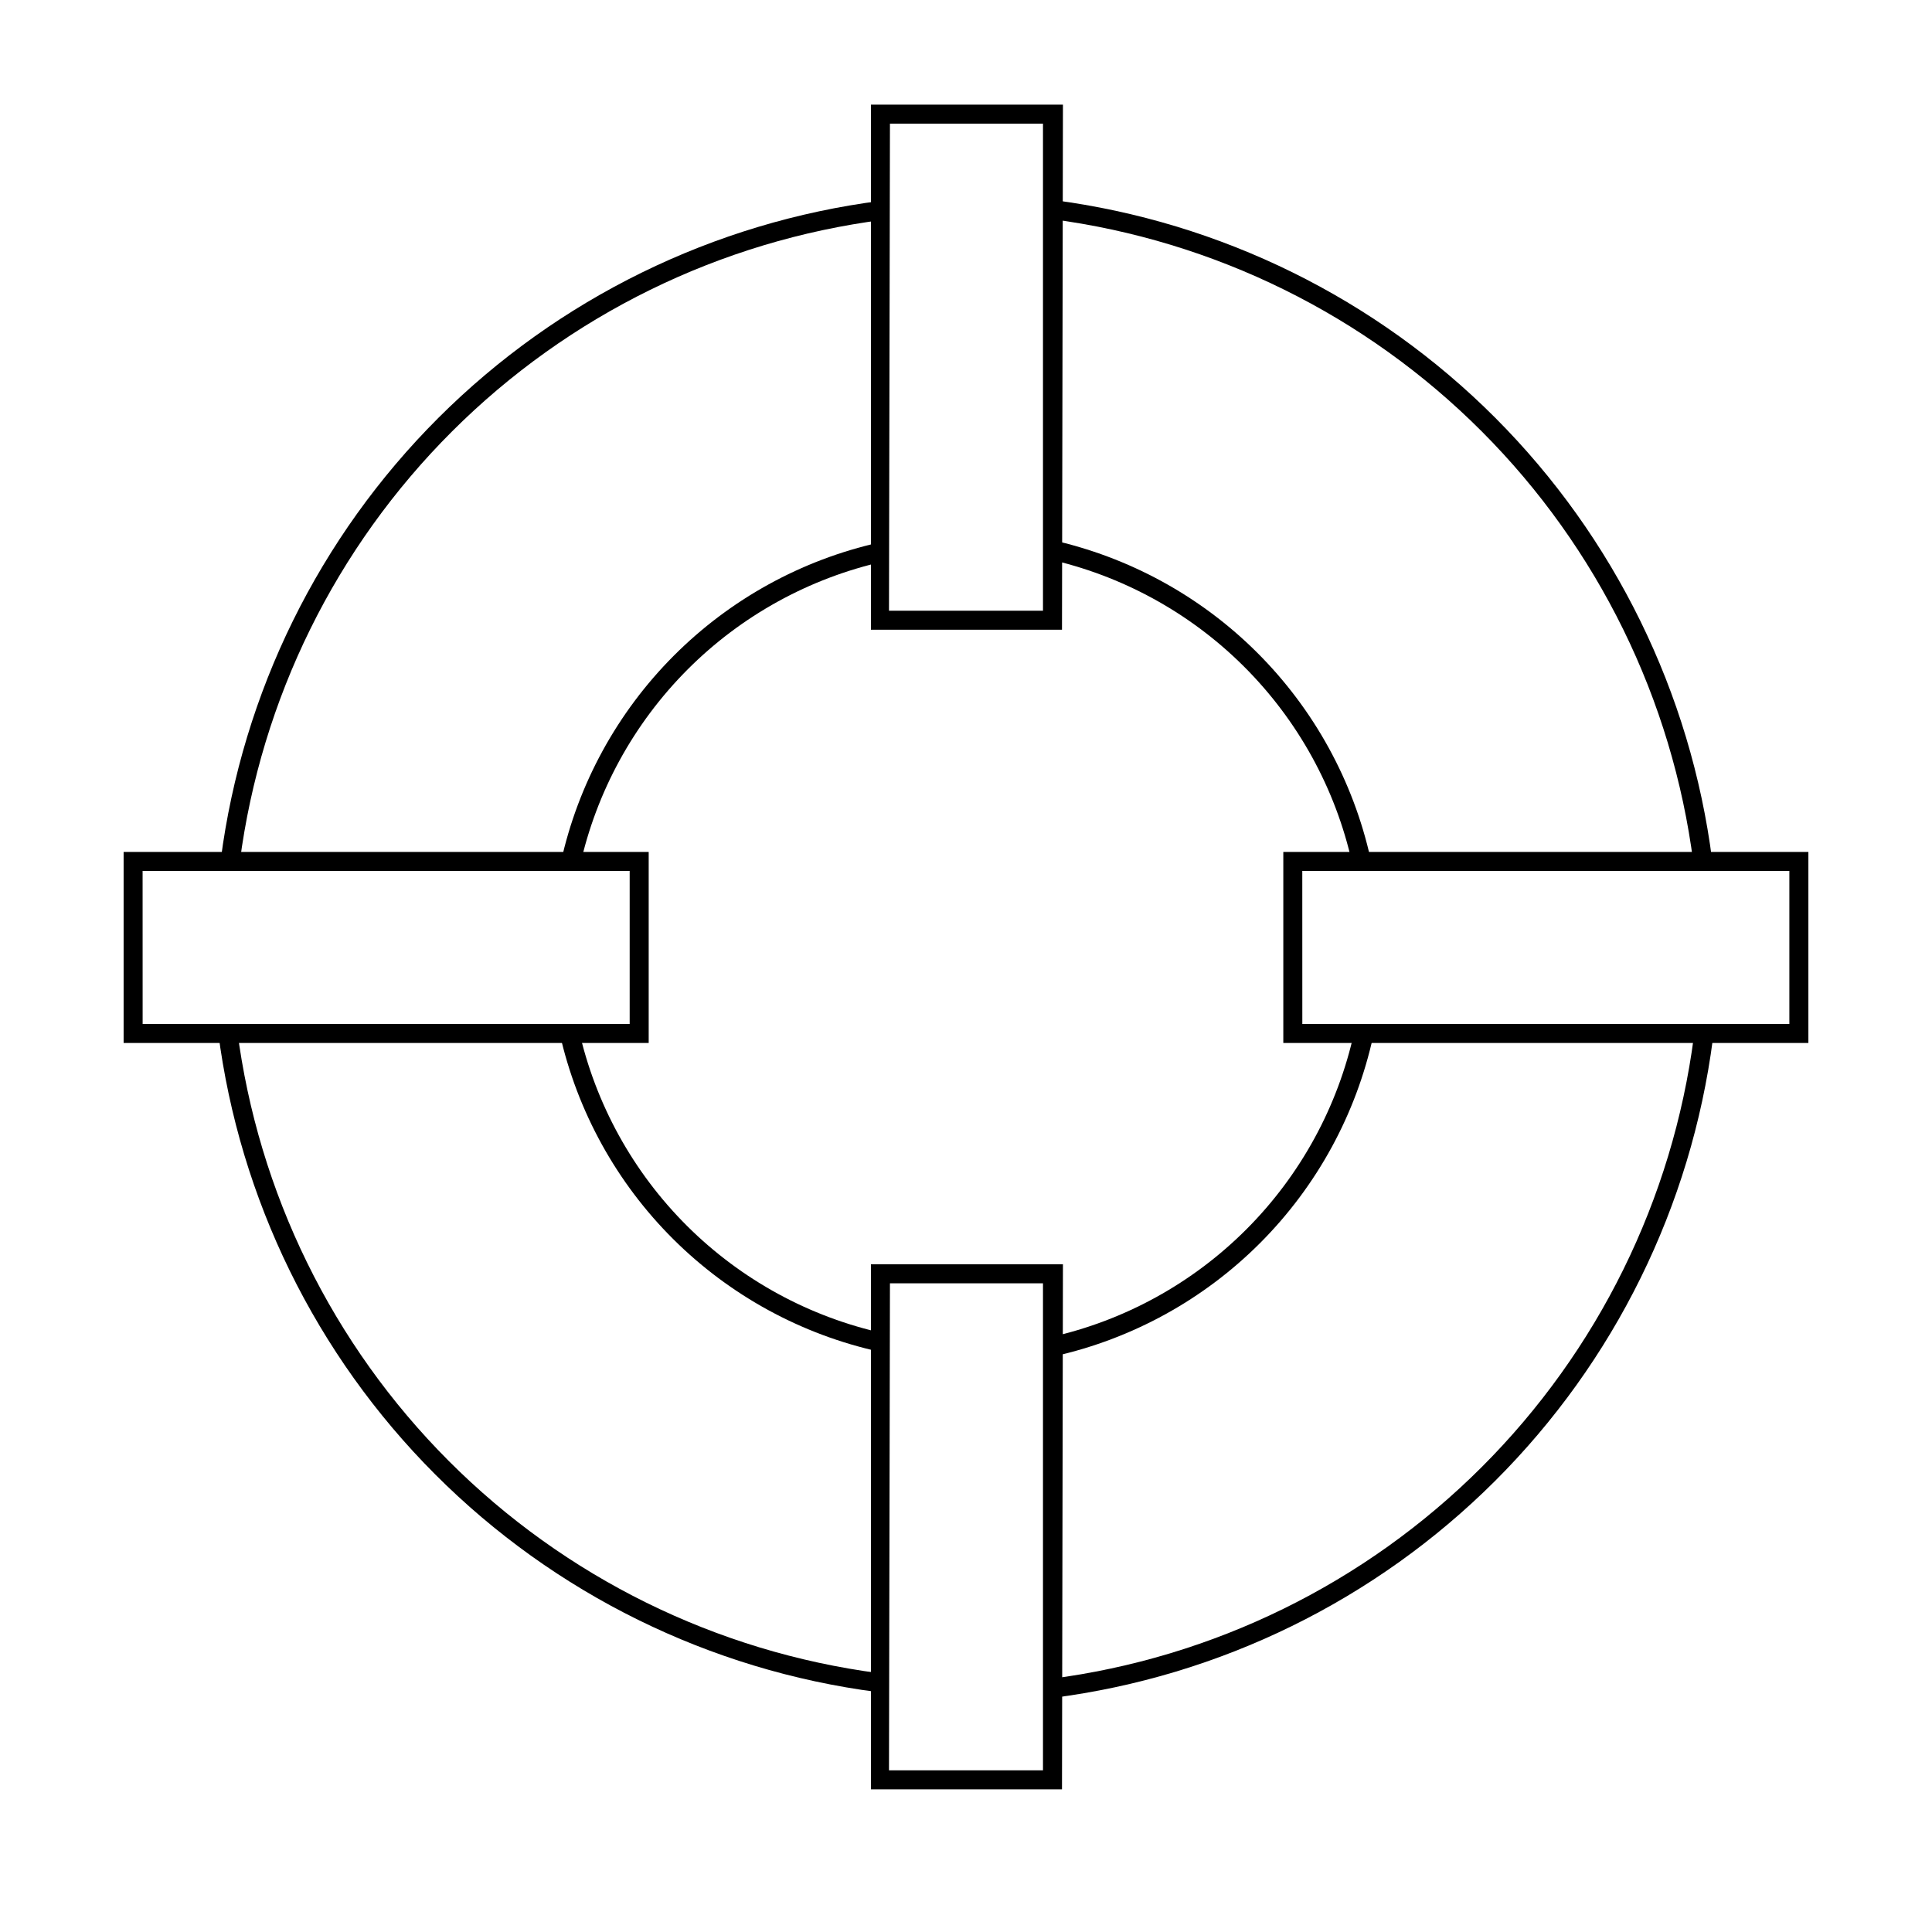
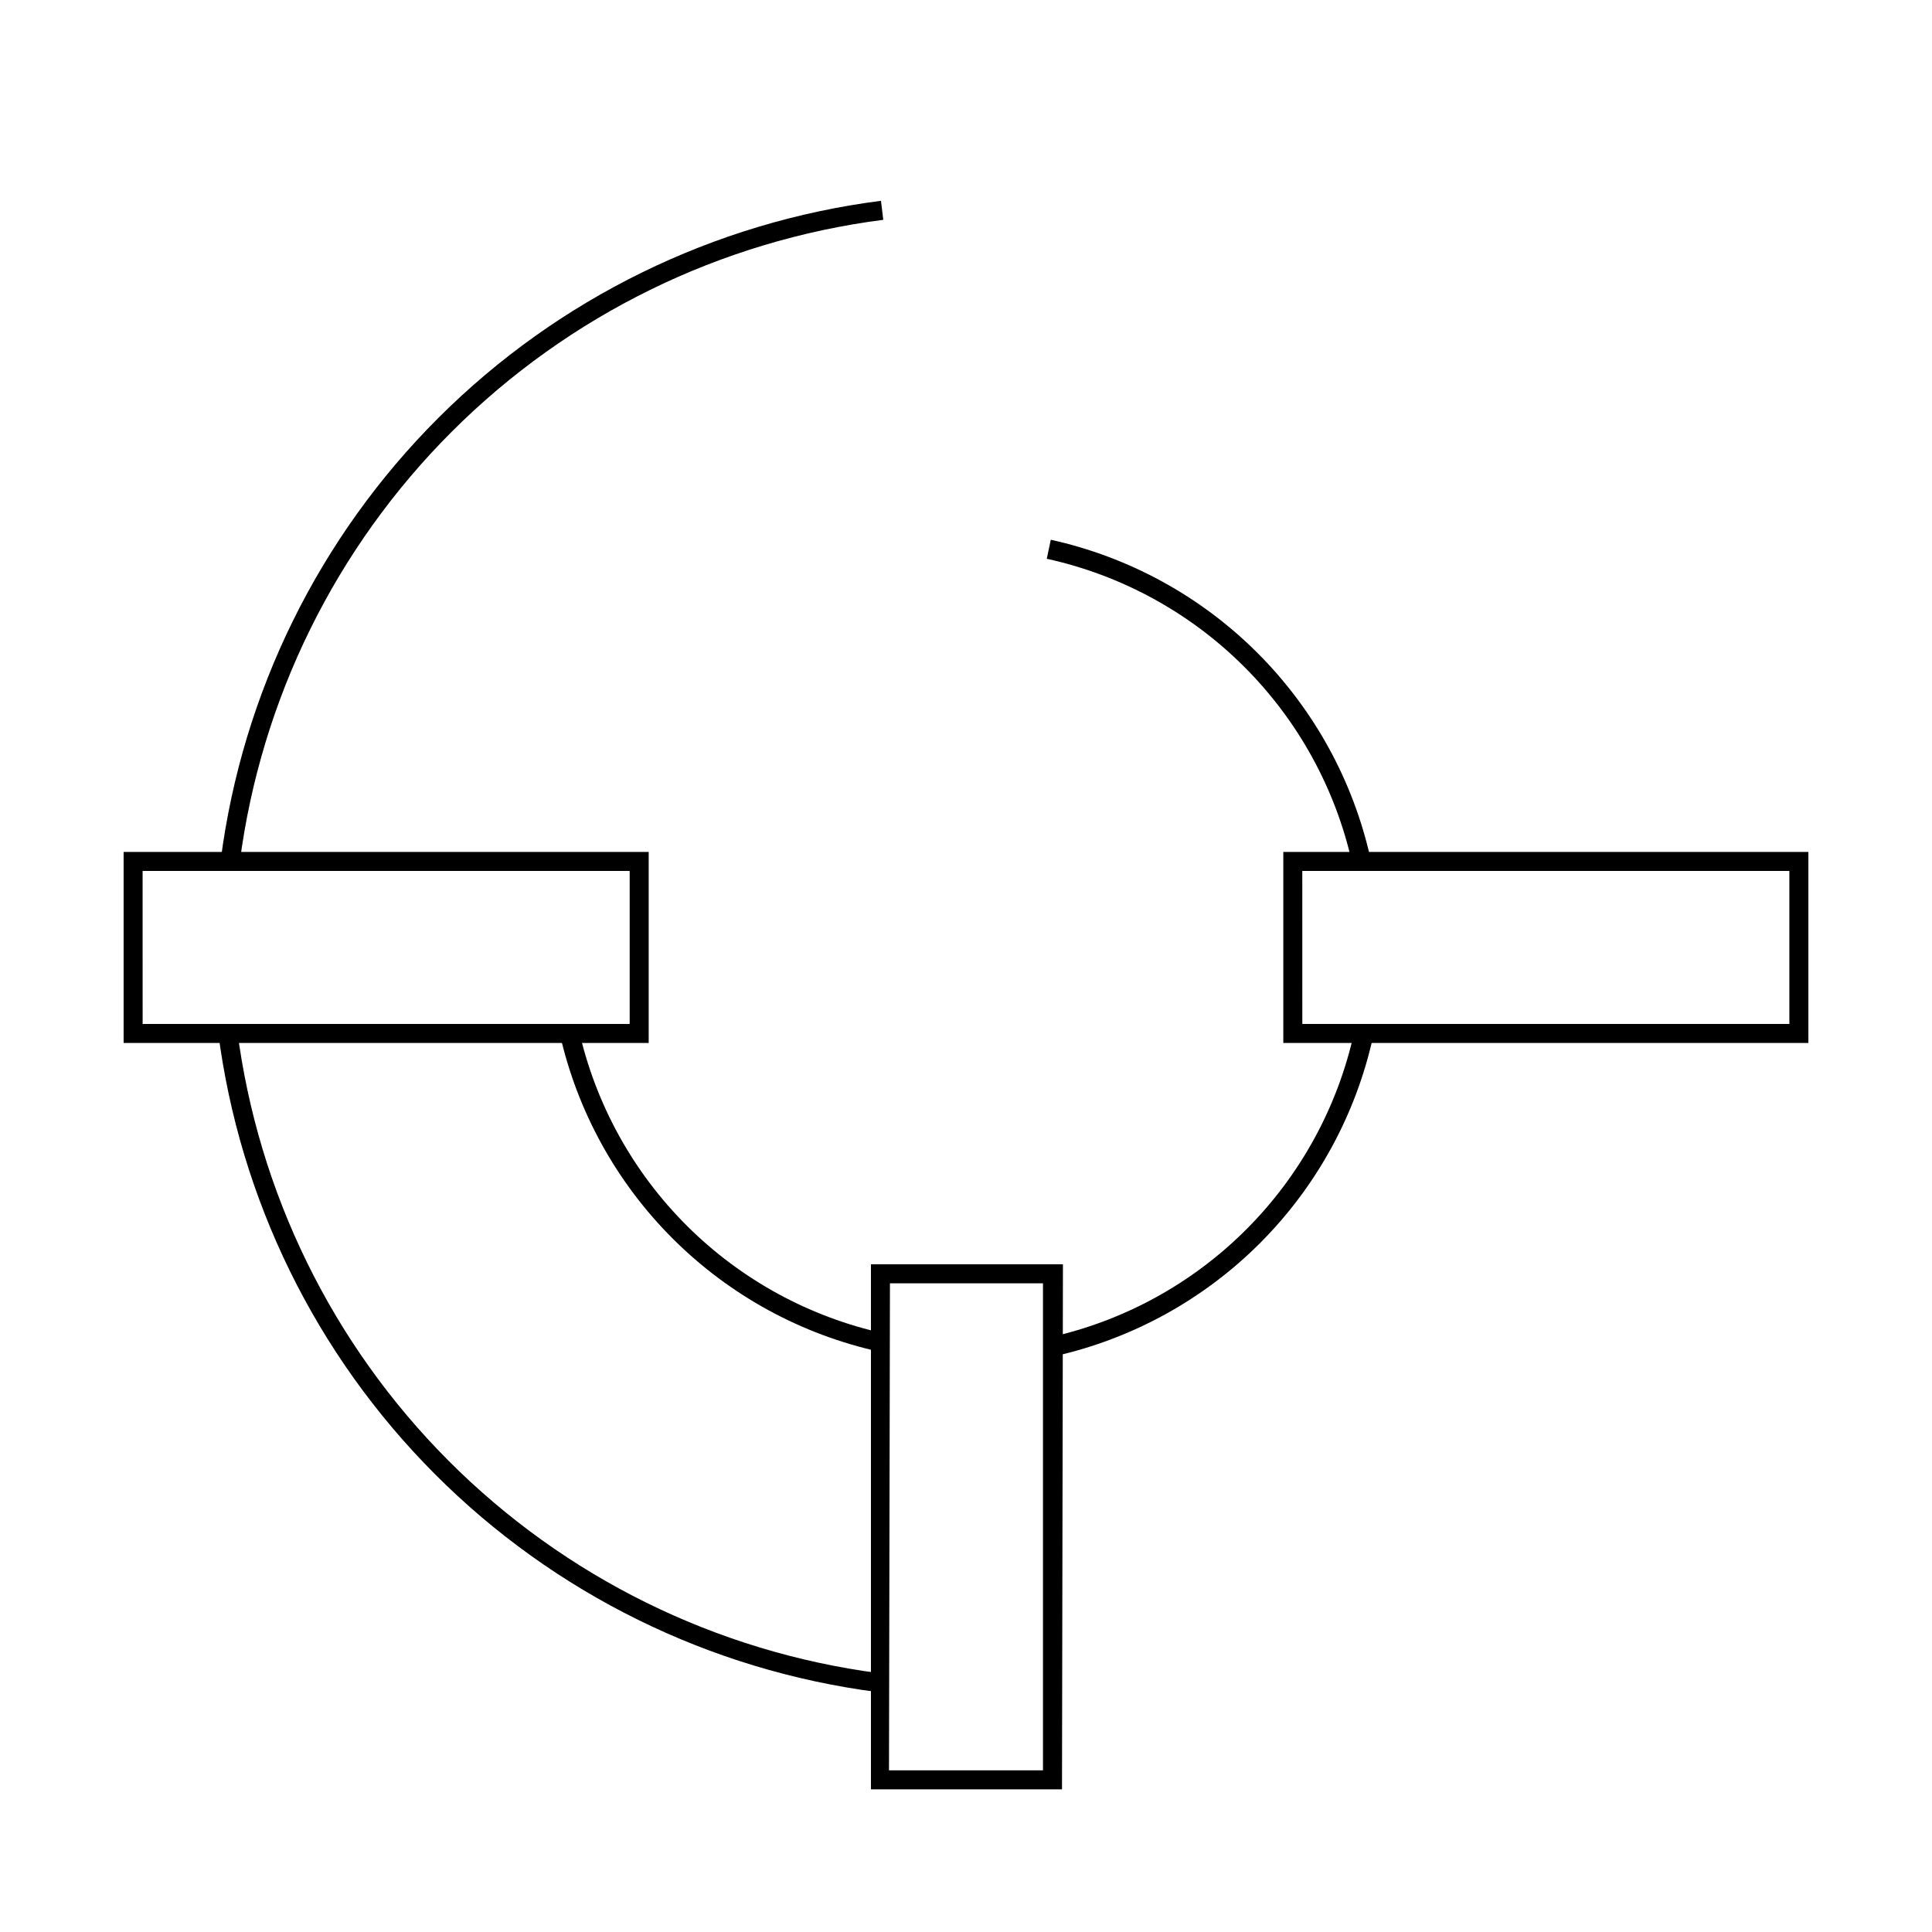
<svg xmlns="http://www.w3.org/2000/svg" fill="#000000" width="800px" height="800px" version="1.1" viewBox="144 144 512 512">
  <g>
    <path d="m315.91 420.4h-139.15v-50.633h139.15zm-134.11-5.039h129.07v-40.555h-129.08z" />
    <path d="m623.24 420.4h-139.15v-50.633h139.15zm-134.11-5.039h129.07v-40.555h-129.08z" />
    <path d="m425.44 618.2h-50.633v-139.15h50.883zm-45.848-5.039h40.809v-129.07h-40.555z" />
-     <path d="m425.44 310.88h-50.633v-139.15h50.883zm-45.848-5.039h40.809v-129.07h-40.555z" />
    <path d="m207.54 372.44-5.039-0.605c5.766-44.352 26.062-85.547 57.719-117.14 31.66-31.594 72.891-51.805 117.25-57.48l0.605 5.039c-43.23 5.551-83.402 25.262-114.25 56.047-30.852 30.789-50.641 70.922-56.285 114.14z" />
-     <path d="m297.68 373.55-5.039-1.059v0.004c4.551-20.699 14.914-39.664 29.871-54.676 14.957-15.012 33.887-25.441 54.566-30.066l1.109 5.039c-19.707 4.418-37.746 14.359-52.008 28.664-14.258 14.305-24.145 32.375-28.5 52.094z" />
    <path d="m376.42 592.4c-44.348-5.762-85.535-26.051-117.12-57.699-31.594-31.645-51.812-72.867-57.496-117.22l5.039-0.605c5.551 43.23 25.258 83.406 56.047 114.26 30.785 30.852 70.922 50.641 114.14 56.281z" />
    <path d="m377.07 502.22c-20.684-4.547-39.641-14.895-54.648-29.832-15.012-14.938-25.449-33.848-30.09-54.508l5.039-1.109h-0.004c4.41 19.758 14.375 37.84 28.719 52.121s32.473 24.168 52.246 28.492z" />
-     <path d="m422.97 593.96-0.605-5.039c43.242-5.566 83.422-25.289 114.27-56.094 30.852-30.809 50.637-70.961 56.266-114.19l5.039 0.656v-0.004c-5.762 44.359-26.059 85.559-57.715 117.16s-72.891 51.828-117.26 57.512z" />
    <path d="m423.38 503.43-1.109-5.039c19.754-4.398 37.832-14.355 52.113-28.688 14.285-14.336 24.172-32.457 28.496-52.223l5.039 1.059c-4.539 20.734-14.906 39.738-29.883 54.777-14.98 15.043-33.941 25.488-54.656 30.113z" />
-     <path d="m592.76 372.59c-5.566-43.23-25.281-83.41-56.078-114.26-30.797-30.852-70.938-50.641-114.16-56.281l0.605-5.039c44.352 5.766 85.543 26.062 117.14 57.719 31.594 31.66 51.809 72.891 57.48 117.26z" />
    <path d="m502.32 372.69c-4.41-19.746-14.367-37.82-28.703-52.102-14.332-14.277-32.445-24.168-52.207-28.508l1.059-5.039c20.707 4.562 39.684 14.938 54.695 29.914 15.012 14.977 25.438 33.93 30.047 54.625z" />
  </g>
</svg>